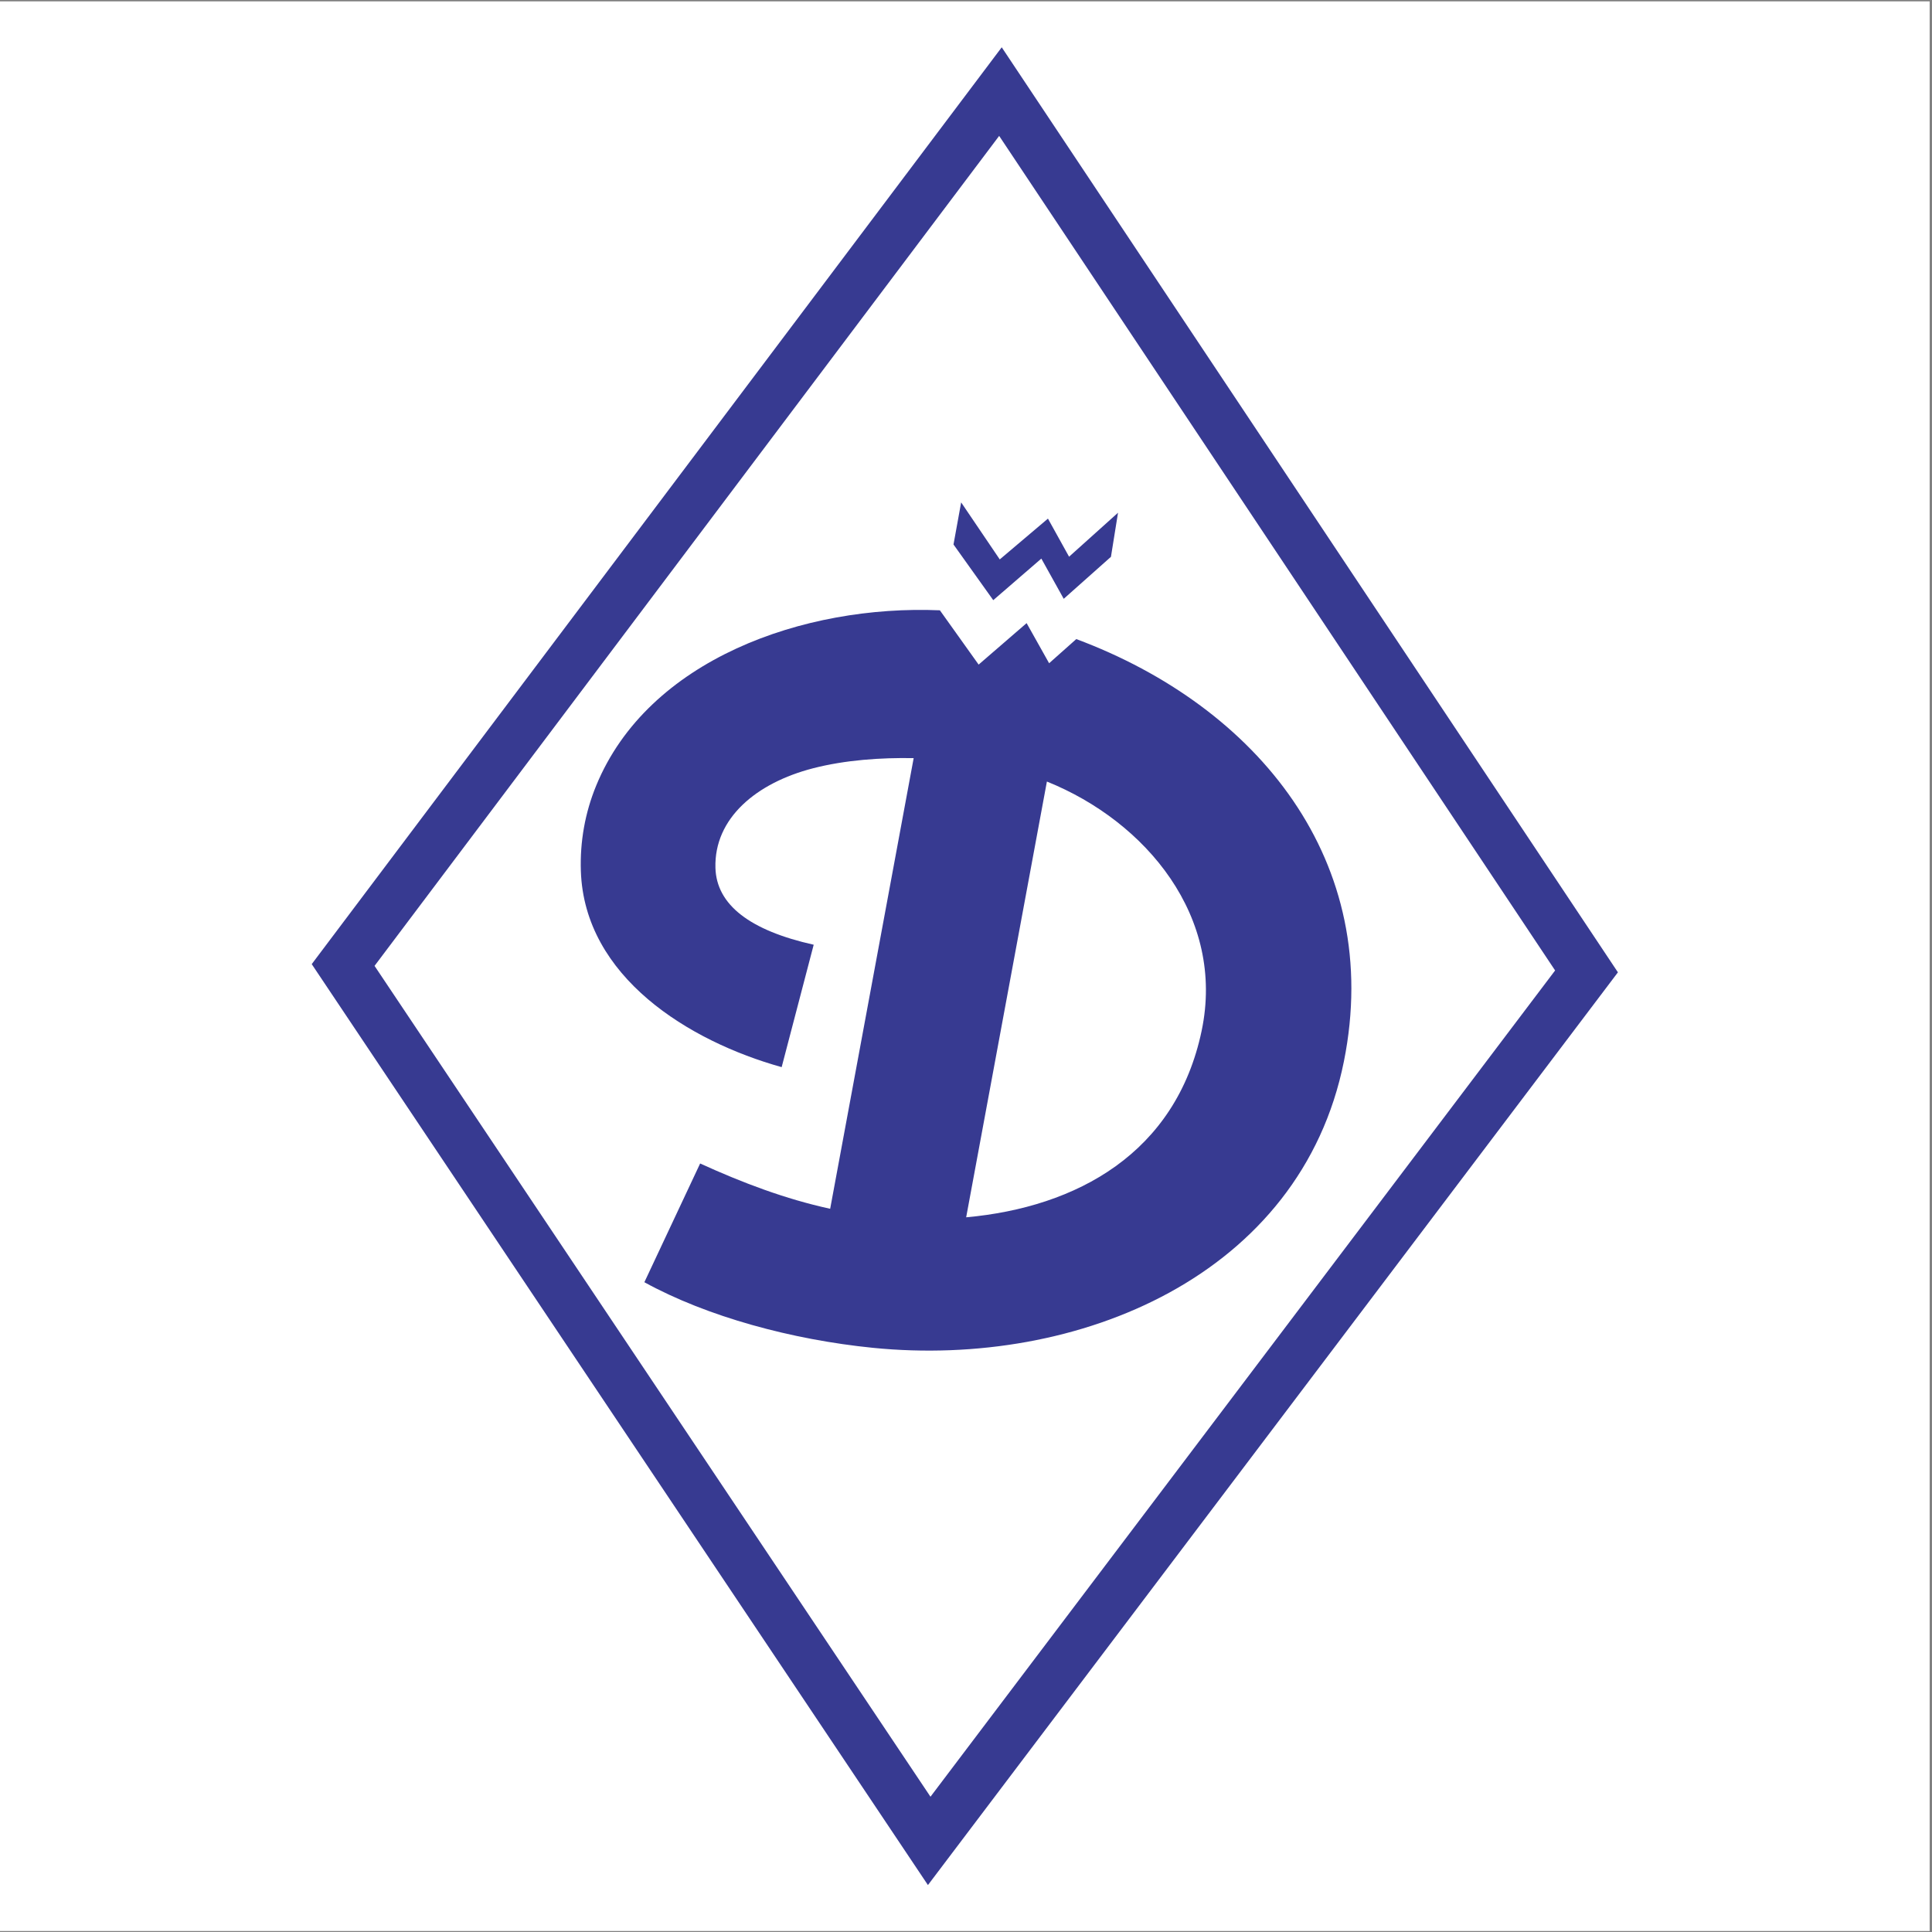
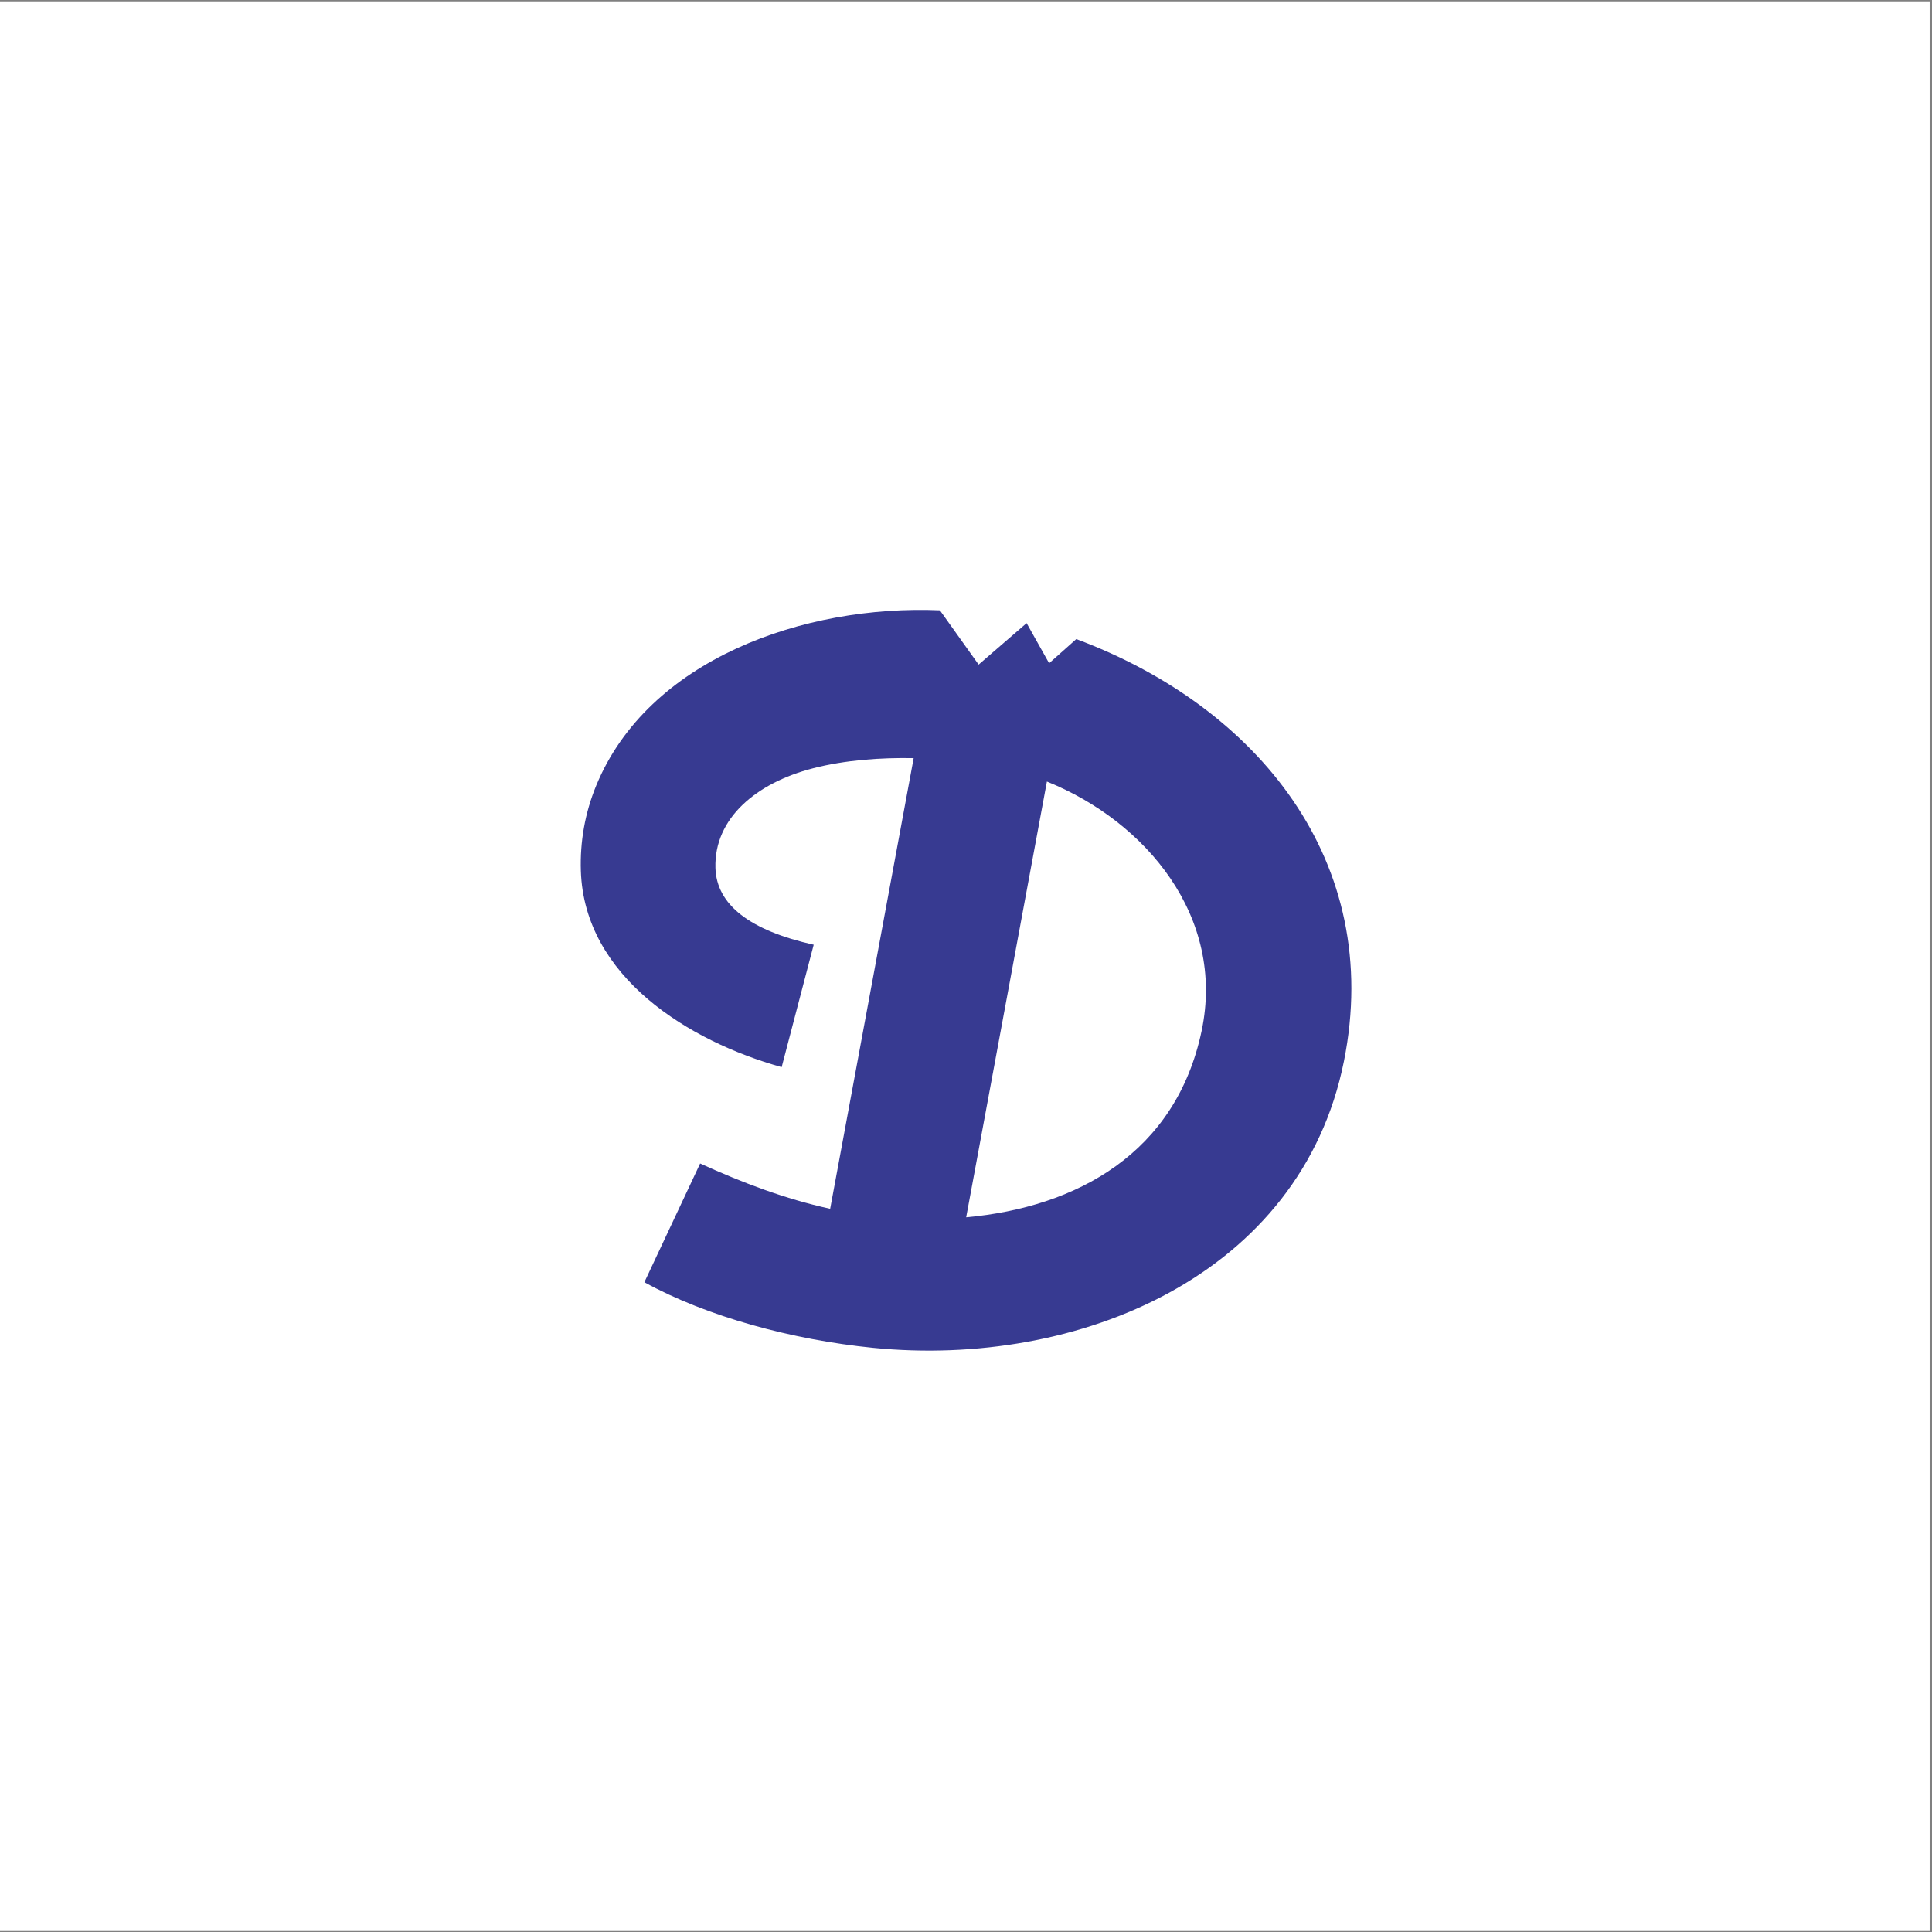
<svg xmlns="http://www.w3.org/2000/svg" width="596pt" height="596pt" viewBox="0 0 596 596" version="1.1">
  <rect x="0" y="0" width="596" height="596" fill="#808080" stroke="none" />
  <g id="surface1">
    <path style=" stroke:none;fill-rule:evenodd;fill:rgb(100%,100%,100%);fill-opacity:1;" d="M 0 0.418 L 595.277 0.418 L 595.277 595.691 L 0 595.691 L 0 0.418 " />
-     <path style=" stroke:none;fill-rule:evenodd;fill:rgb(21.599%,22.699%,56.898%);fill-opacity:1;" d="M 309.02 14.59 L 499.109 299.953 L 286.258 581.52 L 96.164 297.422 Z M 308.23 41.922 L 115.543 297.961 L 287.043 554.27 L 479.734 299.375 L 308.23 41.922 " />
    <path style=" stroke:none;fill-rule:evenodd;fill:rgb(21.599%,22.699%,56.898%);fill-opacity:1;" d="M 241.133 329.199 C 212.551 321.223 180.27 301.398 179.188 268.695 C 178.891 259.645 180.473 250.738 183.914 242.359 C 199.902 203.441 247.98 186.496 289.945 188.273 L 301.898 205.02 L 316.699 192.227 L 323.641 204.602 L 332.023 197.148 C 388.008 218.027 426.941 265.848 414.586 327.391 C 401.312 393.496 332.664 422.137 269.246 415.785 C 244.422 413.297 218.148 406.207 198.781 395.551 L 215.984 358.922 C 229.027 364.867 242.258 369.879 256.098 372.895 L 281.855 233.879 C 271.785 233.688 260.738 234.441 250.781 237.016 C 233.312 241.527 220.273 252.422 220.703 267.715 C 221.027 279.156 231.387 287.051 251.016 291.438 Z M 298.051 375.527 C 332.176 372.434 362.766 355.723 370.691 317.996 C 378.062 282.914 353.598 253.445 322.957 241.098 L 298.051 375.527 " />
-     <path style=" stroke:none;fill-rule:evenodd;fill:rgb(21.599%,22.699%,56.898%);fill-opacity:1;" d="M 308.414 172.574 L 323.281 159.988 L 329.797 171.738 L 344.898 158.168 L 342.715 171.77 L 328.148 184.727 L 321.242 172.32 L 306.406 185.145 L 294.145 167.969 L 296.504 154.98 L 308.414 172.574 " />
  </g>
</svg>